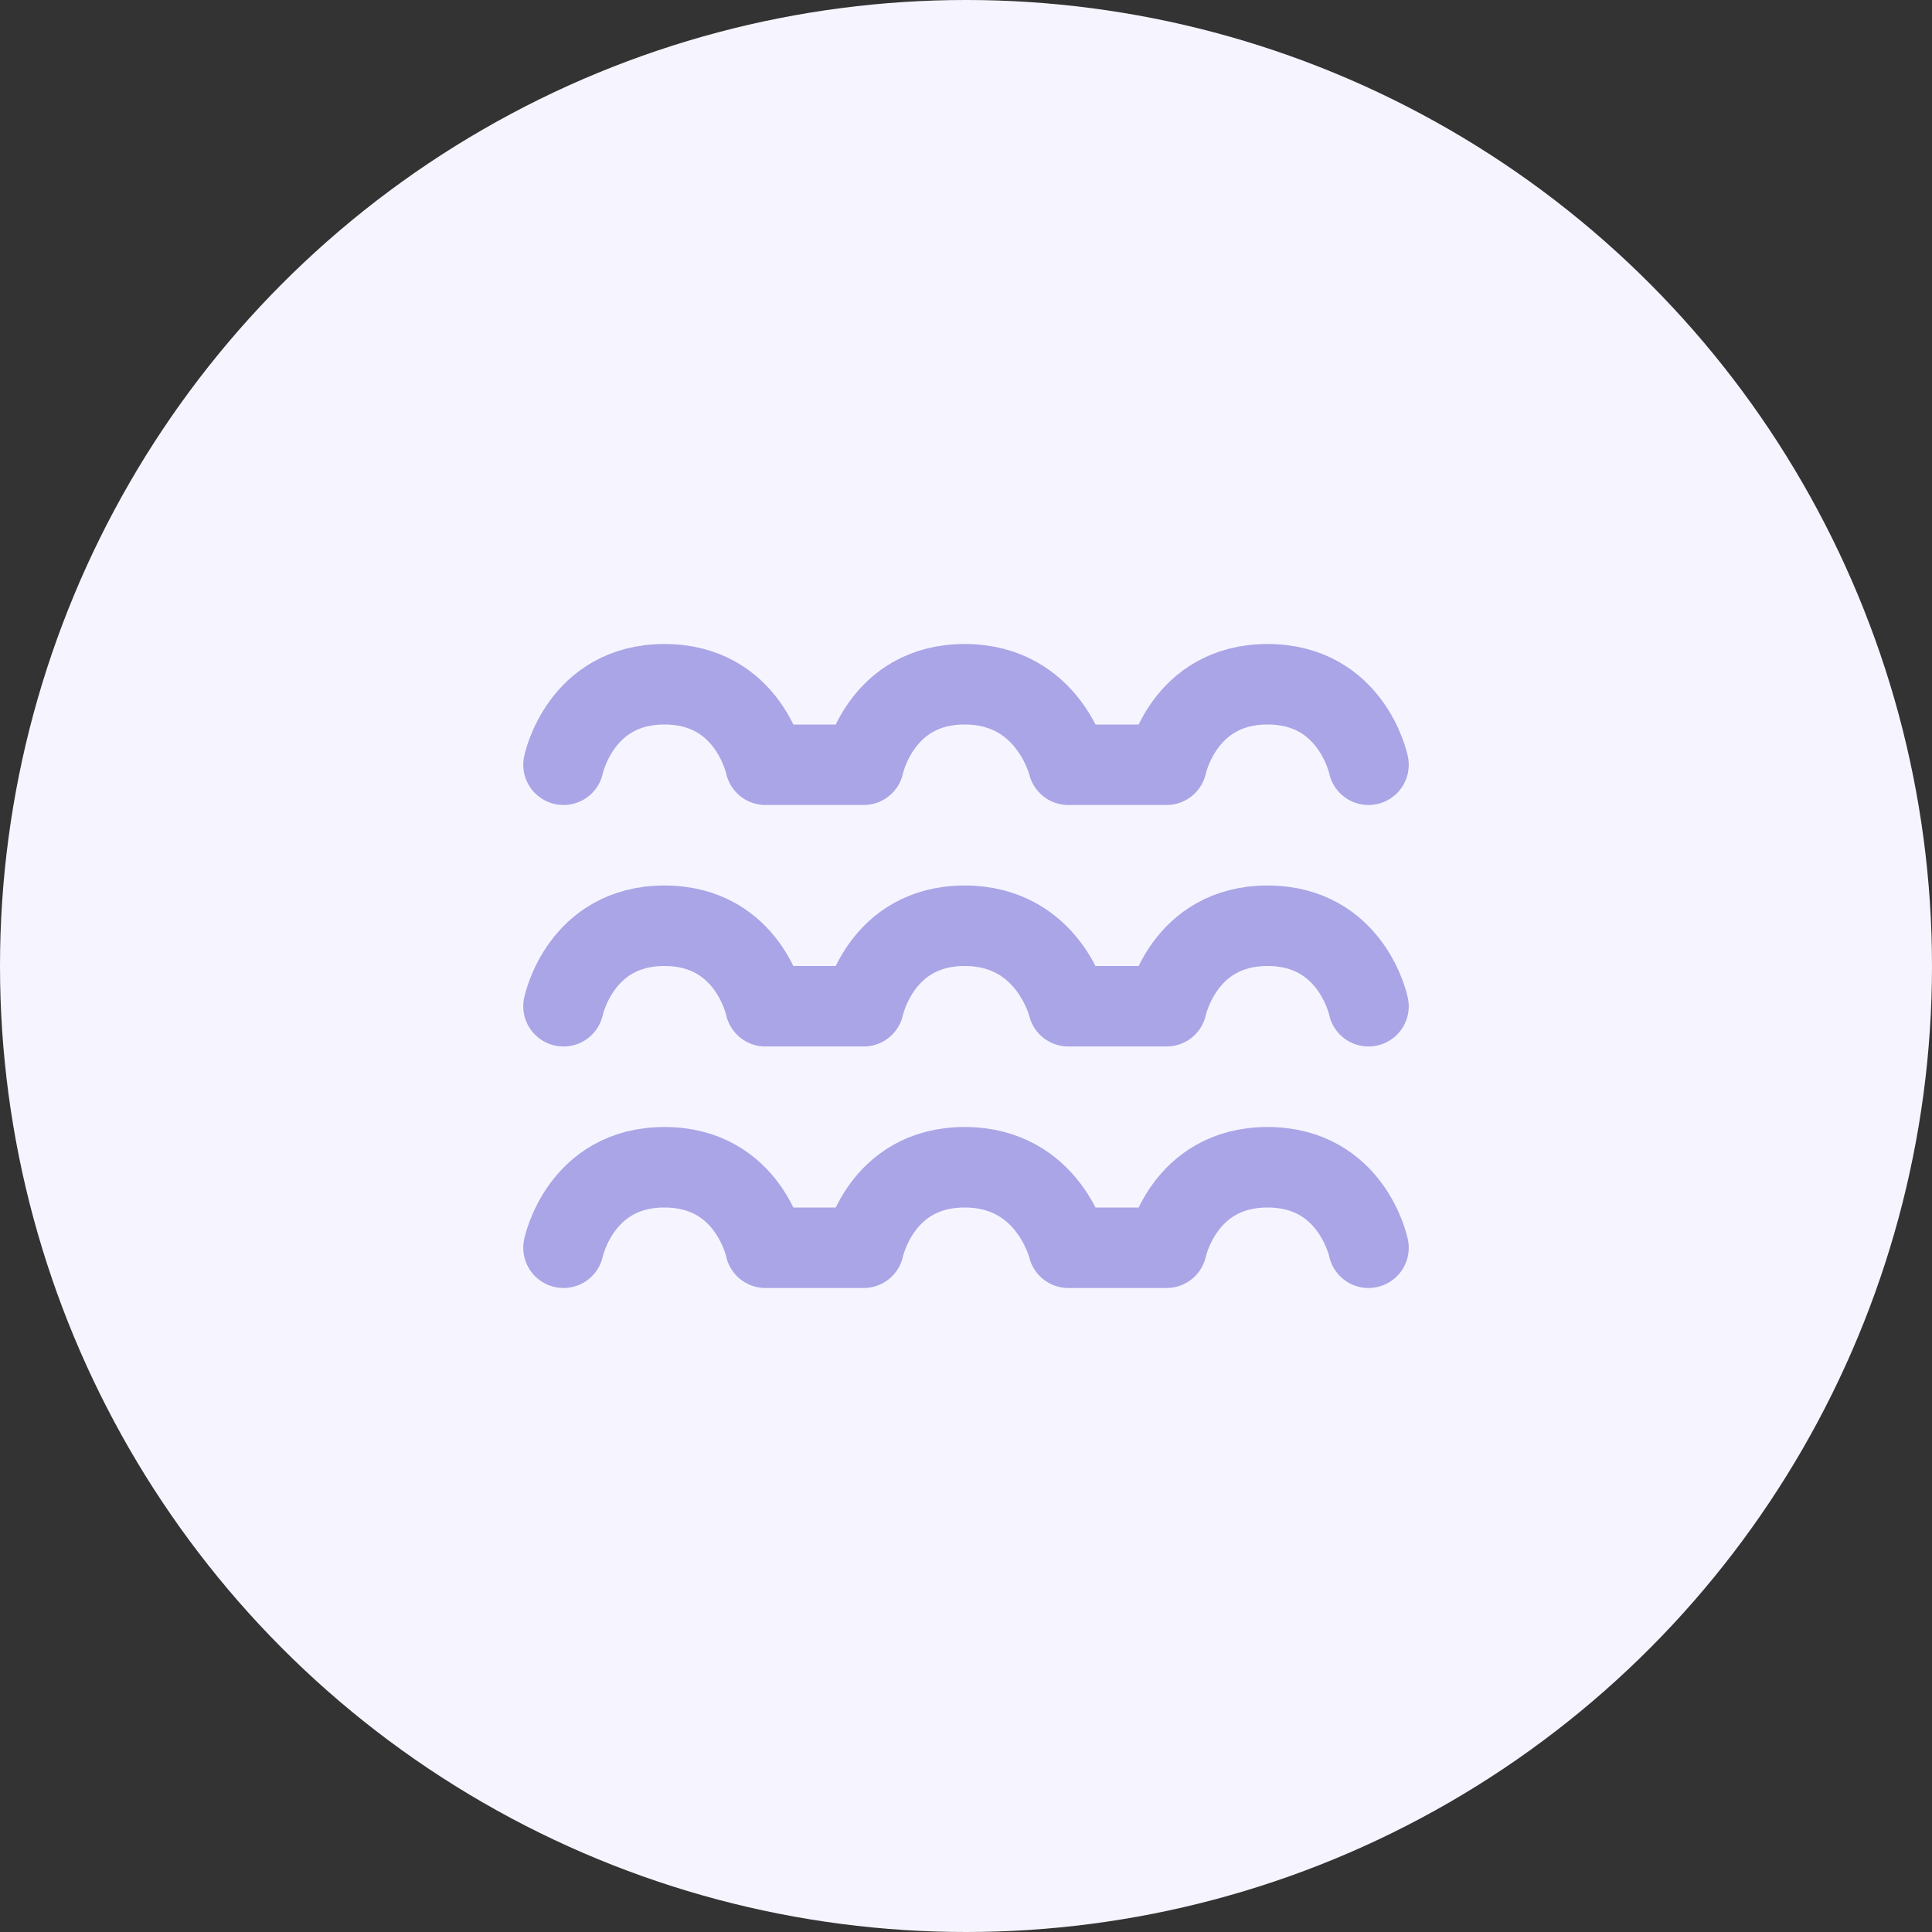
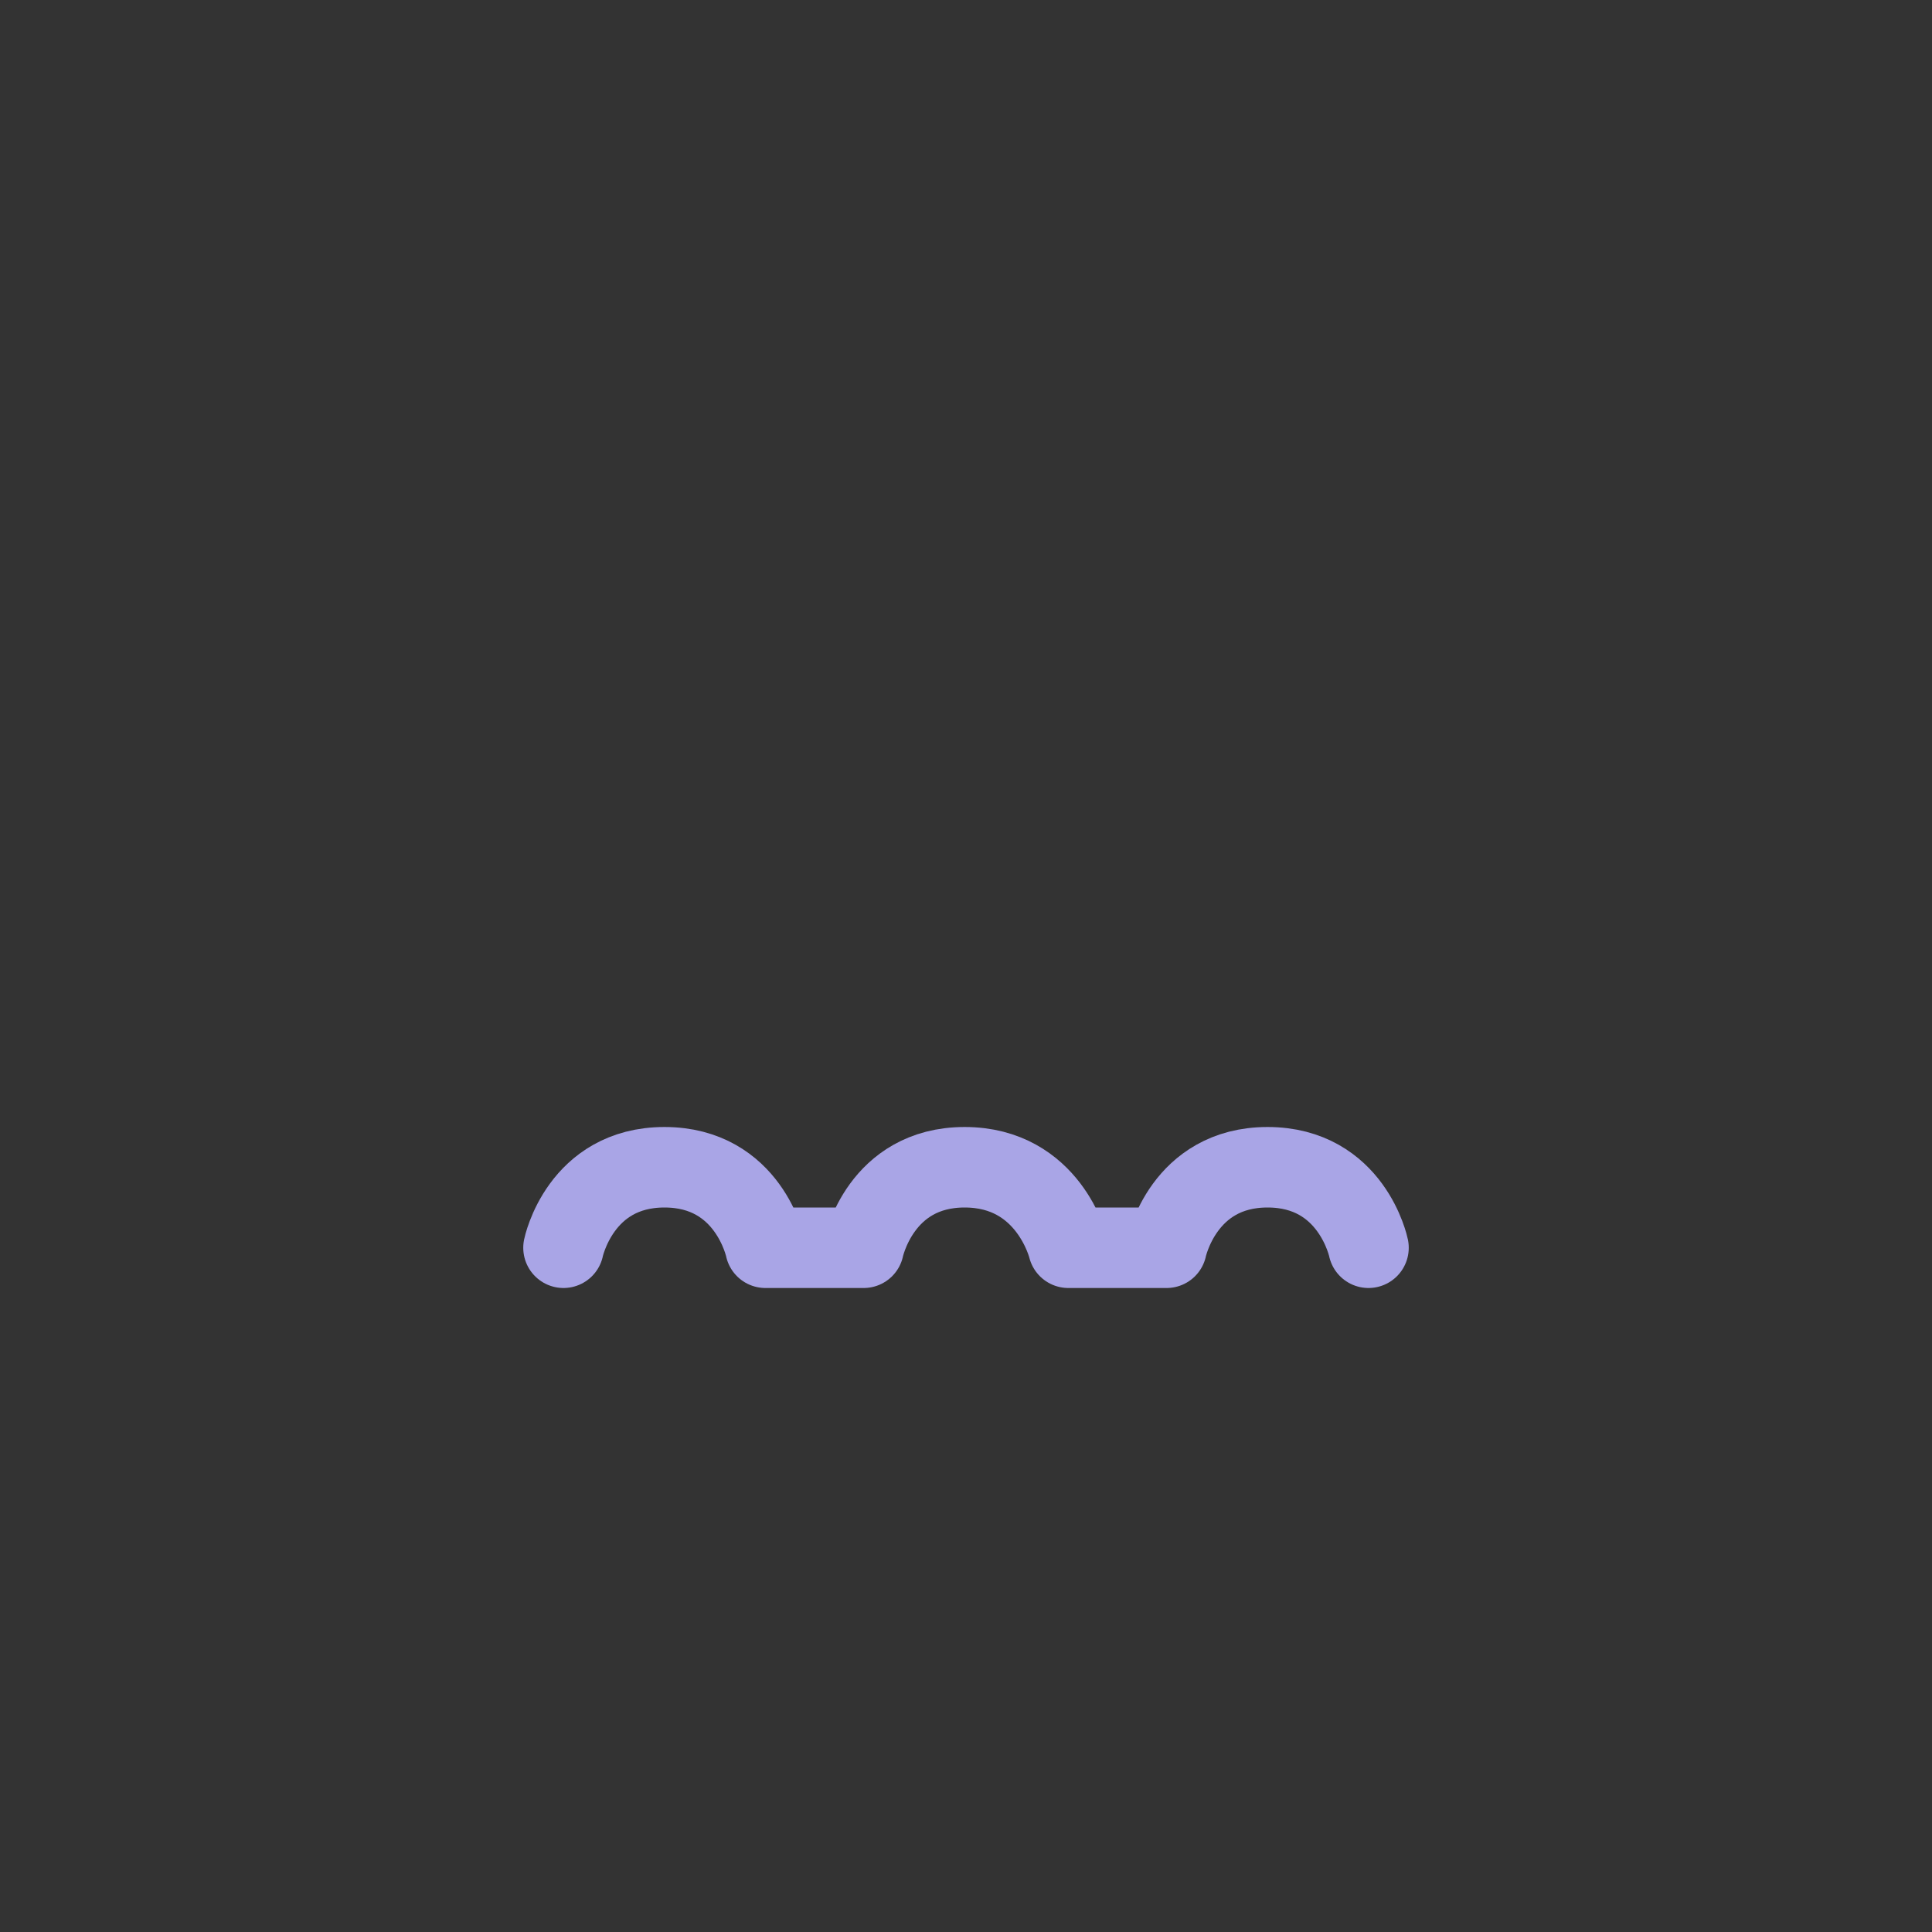
<svg xmlns="http://www.w3.org/2000/svg" width="96" height="96" viewBox="0 0 96 96" fill="none">
  <rect x="0" y="0" width="96" height="96" fill="#333333" stroke="none" />
-   <circle cx="48" cy="48" r="48" fill="#F6F5FF" />
-   <path d="M28 38C28 38 28.824 34 33.017 34C37.209 34 38.034 38 38.034 38H42.915C42.915 38 43.74 34 47.932 34C52.125 34 53.085 38 53.085 38H57.966C57.966 38 58.791 34 62.983 34C67.176 34 68 38 68 38" stroke="#A9A5E6" stroke-width="4" stroke-linecap="round" stroke-linejoin="round" />
-   <path d="M28 50C28 50 28.824 46 33.017 46C37.209 46 38.034 50 38.034 50H42.915C42.915 50 43.74 46 47.932 46C52.125 46 53.085 50 53.085 50H57.966C57.966 50 58.791 46 62.983 46C67.176 46 68 50 68 50" stroke="#A9A5E6" stroke-width="4" stroke-linecap="round" stroke-linejoin="round" />
  <path d="M28 62C28 62 28.824 58 33.017 58C37.209 58 38.034 62 38.034 62H42.915C42.915 62 43.74 58 47.932 58C52.125 58 53.085 62 53.085 62H57.966C57.966 62 58.791 58 62.983 58C67.176 58 68 62 68 62" stroke="#A9A5E6" stroke-width="4" stroke-linecap="round" stroke-linejoin="round" />
</svg>